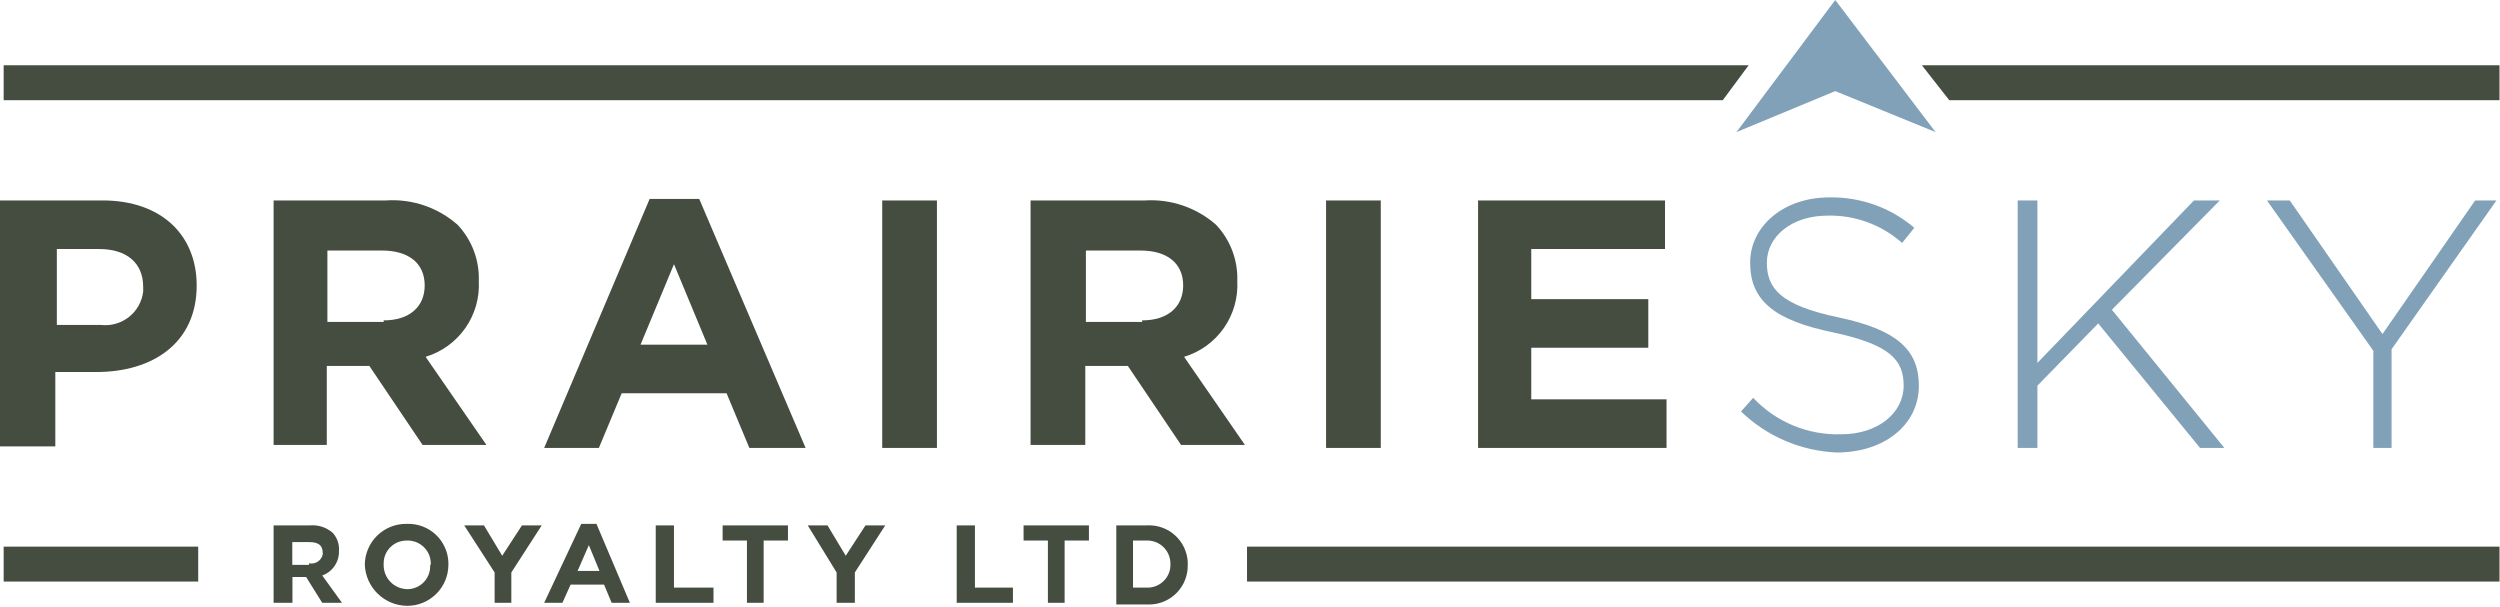
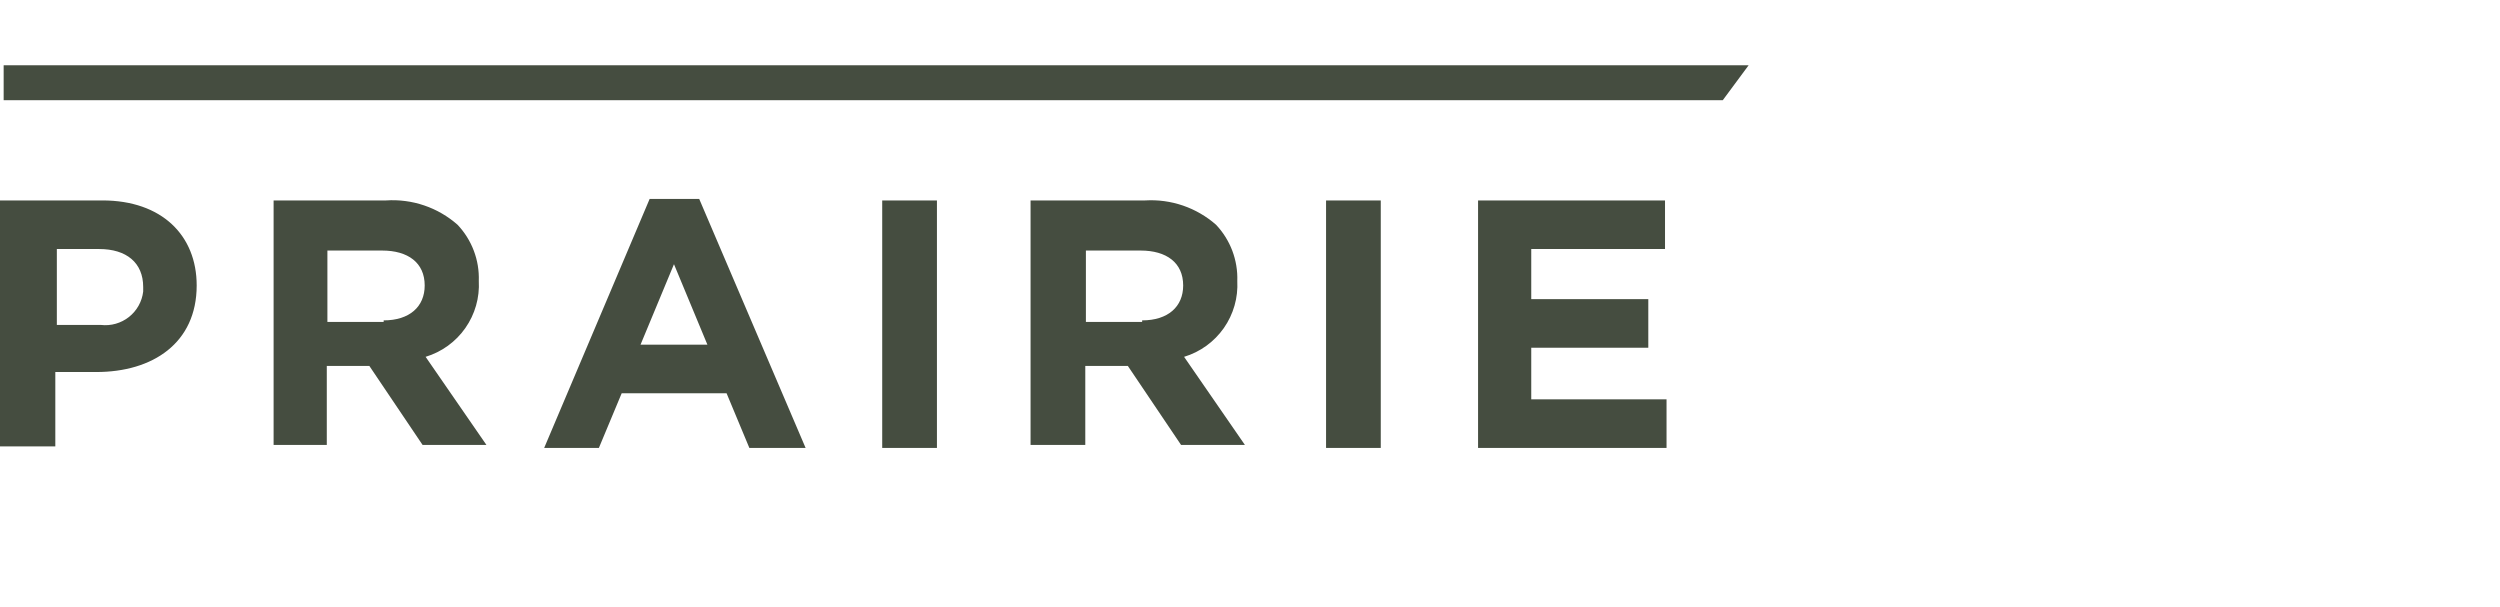
<svg xmlns="http://www.w3.org/2000/svg" version="1.2" baseProfile="tiny-ps" viewBox="0 0 1560 379" width="1560" height="379">
  <title>PSK_logo_white_2_20-svg-svg</title>
  <style>
		tspan { white-space:pre }
		.shp0 { fill: #81a1b8 } 
		.shp1 { fill: #454d40 } 
	</style>
  <g id="Layer_2">
    <g id="Layer_1-2">
      <g id="LOGO">
-         <path id="Layer" class="shp0" d="M1145.2 0L1207.8 82.43L1145.2 56.85L1083.55 82.43L1145.2 0L1145.2 0Z" />
        <path id="Layer" fill-rule="evenodd" class="shp1" d="M63.93 125.07C100.92 125.07 122.73 146.86 122.73 178.13C122.73 214.13 95.23 232.14 60.13 232.14L34.52 232.14L34.52 278.56L0 278.56L0 125.07L63.93 125.07ZM62.98 202.76C66.08 203.12 69.22 202.87 72.22 202.01C75.23 201.16 78.03 199.72 80.48 197.79C82.92 195.85 84.97 193.46 86.49 190.73C88.01 188.01 88.98 185.02 89.35 181.92C89.35 180.97 89.35 180.03 89.35 179.08C89.35 163.92 78.91 155.39 61.84 155.39L35.47 155.39L35.47 202.76L62.98 202.76ZM170.73 125.07L240.92 125.07C244.94 124.8 248.98 124.93 252.97 125.46C256.97 125.98 260.9 126.9 264.72 128.2C268.54 129.5 272.22 131.17 275.7 133.19C279.19 135.21 282.47 137.57 285.49 140.23C287.7 142.56 289.67 145.11 291.38 147.83C293.08 150.55 294.52 153.43 295.65 156.43C296.79 159.43 297.63 162.54 298.15 165.7C298.67 168.87 298.88 172.08 298.77 175.29C299.06 180.49 298.48 185.7 297.05 190.7C295.62 195.71 293.36 200.44 290.37 204.71C287.39 208.97 283.7 212.71 279.48 215.77C275.26 218.82 270.56 221.15 265.58 222.66L303.52 277.62L263.68 277.62L230.48 228.35L203.92 228.35L203.92 277.62L170.73 277.62L170.73 125.07ZM265.01 178.13C265.01 163.92 254.57 156.34 238.45 156.34L204.3 156.34L204.3 200.87L239.4 200.87L239.4 199.92C255.52 199.92 265.01 191.4 265.01 178.13ZM405.38 124.12L436.3 124.12L502.7 279.51L467.6 279.51L453.38 245.4L387.93 245.4L373.7 279.51L339.56 279.51L405.38 124.12ZM441.42 215.08L420.56 164.86L399.69 215.08L441.42 215.08ZM550.5 125.07L584.65 125.07L584.65 279.51L550.5 279.51L550.5 125.07ZM714.59 125.07C718.58 124.83 722.58 124.98 726.55 125.52C730.51 126.06 734.41 126.99 738.19 128.28C741.97 129.58 745.62 131.24 749.07 133.25C752.53 135.25 755.79 137.59 758.79 140.23C761 142.56 762.97 145.11 764.67 147.83C766.38 150.55 767.81 153.43 768.95 156.43C770.08 159.43 770.92 162.54 771.44 165.7C771.97 168.87 772.18 172.08 772.07 175.29C772.35 180.49 771.77 185.7 770.34 190.7C768.91 195.71 766.66 200.44 763.67 204.71C760.68 208.97 757 212.71 752.78 215.77C748.56 218.82 743.86 221.15 738.87 222.66L776.81 277.62L736.97 277.62L703.78 228.35L677.22 228.35L677.22 277.62L643.07 277.62L643.07 125.07L714.59 125.07ZM738.3 178.13C738.3 163.92 727.87 156.34 711.74 156.34L677.6 156.34L677.6 200.87L712.69 200.87L712.69 199.92C728.82 199.92 738.3 191.4 738.3 178.13ZM827.46 125.07L861.6 125.07L861.6 279.51L827.46 279.51L827.46 125.07ZM1038.97 125.07L1038.97 155.39L955.5 155.39L955.5 186.66L1028.54 186.66L1028.54 216.98L955.5 216.98L955.5 249.19L1039.92 249.19L1039.92 279.51L922.31 279.51L922.31 125.07L1038.97 125.07Z" />
-         <path id="Layer" class="shp0" d="M1086.39 256.77L1093.98 248.25C1097.48 251.97 1101.37 255.32 1105.58 258.23C1109.79 261.14 1114.3 263.59 1119.03 265.54C1123.76 267.5 1128.69 268.95 1133.72 269.86C1138.76 270.78 1143.88 271.15 1148.99 270.99C1171.76 270.99 1187.88 257.72 1187.88 240.67L1187.88 240.67C1187.88 224.56 1179.35 215.08 1144.25 207.5C1107.26 199.92 1092.09 187.6 1092.09 163.92L1092.09 163.92C1092.09 141.18 1112.95 123.18 1141.41 123.18C1146.21 123.08 1151.02 123.42 1155.77 124.19C1160.51 124.96 1165.18 126.16 1169.71 127.78C1174.23 129.39 1178.61 131.42 1182.77 133.82C1186.93 136.23 1190.86 139.01 1194.52 142.13L1186.93 151.6C1183.77 148.79 1180.36 146.29 1176.73 144.12C1173.11 141.95 1169.28 140.13 1165.31 138.67C1161.35 137.21 1157.25 136.13 1153.08 135.44C1148.91 134.75 1144.68 134.45 1140.46 134.55C1117.69 134.55 1102.52 147.81 1102.52 163.92L1102.52 163.92C1102.52 180.03 1111.06 190.45 1147.1 198.03C1183.14 205.61 1197.37 217.93 1197.37 240.67L1197.37 240.67C1197.37 265.3 1175.55 282.36 1146.15 282.36C1140.61 282.12 1135.11 281.39 1129.7 280.16C1124.3 278.93 1119.02 277.22 1113.92 275.04C1108.83 272.86 1103.94 270.22 1099.33 267.15C1094.71 264.09 1090.38 260.62 1086.39 256.77ZM1259.02 125.07L1271.35 125.07L1271.35 226.45L1369.04 125.07L1385.17 125.07L1317.82 193.29L1388.01 279.51L1372.84 279.51L1309.29 201.82L1271.35 240.66L1271.35 279.51L1259.02 279.51L1259.02 125.07L1259.02 125.07ZM1480.96 218.87L1414.57 125.07L1428.8 125.07L1486.66 208.45L1544.51 125.07L1557.79 125.07L1492.35 217.92L1492.35 279.51L1480.96 279.51L1480.96 218.87L1480.96 218.87Z" />
-         <path id="Layer" class="shp1" d="M2.28 341.1L123.68 341.1L123.68 362.89L2.28 362.89L2.28 341.1ZM778.14 341.1L1559.69 341.1L1559.69 362.89L778.14 362.89L778.14 341.1Z" />
-         <path id="Layer" fill-rule="evenodd" class="shp1" d="M170.73 327.83L193.49 327.83C194.77 327.73 196.06 327.75 197.34 327.9C198.62 328.05 199.87 328.33 201.09 328.74C202.31 329.15 203.49 329.67 204.6 330.32C205.71 330.96 206.76 331.72 207.72 332.57C208.4 333.34 209.01 334.17 209.52 335.06C210.04 335.95 210.46 336.89 210.79 337.87C211.11 338.84 211.34 339.85 211.46 340.87C211.58 341.89 211.6 342.92 211.51 343.94C211.55 345.58 211.33 347.22 210.86 348.79C210.39 350.36 209.68 351.85 208.75 353.21C207.82 354.56 206.68 355.76 205.38 356.76C204.08 357.76 202.63 358.55 201.08 359.1L213.41 376.16L201.08 376.16L191.02 360.05L182.49 360.05L182.49 376.16L170.73 376.16L170.73 327.83ZM192.92 351.52C193.84 351.7 194.78 351.71 195.69 351.53C196.61 351.35 197.48 351 198.26 350.49C199.04 349.98 199.72 349.33 200.25 348.56C200.78 347.8 201.16 346.94 201.36 346.03C201.57 345.12 201.36 345.27 201.36 344.89C201.36 340.15 198.52 338.26 192.83 338.26L182.39 338.26L182.39 352.47L192.83 352.47L192.83 351.52L192.92 351.52ZM229.63 342.65C230.93 339.54 232.84 336.72 235.23 334.34C237.63 331.97 240.47 330.08 243.59 328.81C246.71 327.53 250.06 326.88 253.44 326.89L254.19 326.89C257.47 326.8 260.73 327.36 263.79 328.53C266.85 329.7 269.65 331.46 272.03 333.71C274.41 335.97 276.32 338.67 277.65 341.66C278.99 344.65 279.72 347.87 279.8 351.14L279.8 352.47C279.79 355.84 279.11 359.18 277.81 362.29C276.51 365.4 274.6 368.22 272.21 370.6C269.81 372.97 266.97 374.86 263.85 376.13C260.72 377.41 257.38 378.06 254 378.05C250.62 378.01 247.27 377.32 244.14 376.03C241.01 374.73 238.15 372.86 235.72 370.5C233.29 368.15 231.34 365.35 229.95 362.26C228.57 359.17 227.78 355.85 227.64 352.47C227.65 349.1 228.33 345.76 229.63 342.65ZM268.8 352.47C268.9 350.58 268.63 348.68 268 346.9C267.37 345.11 266.39 343.47 265.12 342.06C263.85 340.65 262.32 339.51 260.61 338.69C258.89 337.88 257.04 337.41 255.14 337.31L253.62 337.31C251.76 337.31 249.91 337.68 248.18 338.39C246.45 339.11 244.89 340.15 243.56 341.47C242.24 342.79 241.2 344.36 240.48 346.08C239.77 347.81 239.4 349.66 239.4 351.52L239.4 352.47C239.37 354.44 239.74 356.39 240.47 358.21C241.2 360.04 242.28 361.7 243.65 363.11C245.03 364.52 246.66 365.64 248.47 366.42C250.28 367.19 252.23 367.61 254.19 367.63C256.06 367.63 257.91 367.26 259.64 366.55C261.36 365.83 262.93 364.79 264.25 363.47C265.58 362.15 266.62 360.58 267.34 358.86C268.05 357.13 268.42 355.28 268.42 353.42L268.42 352.47L268.8 352.47ZM289.67 327.83L302 327.83L313.38 346.79L325.71 327.83L338.04 327.83L319.07 357.21L319.07 376.16L308.64 376.16L308.64 357.21L289.67 327.83ZM362.7 326.89L372.19 326.89L393.05 376.16L381.67 376.16L376.93 364.79L356.06 364.79L350.94 376.16L339.56 376.16L362.7 326.89ZM374.08 356.26L367.44 340.15L360.42 356.26L374.08 356.26ZM420.56 327.83L420.56 366.68L445.22 366.68L445.22 376.16L409.18 376.16L409.18 327.83L420.56 327.83ZM450.91 337.31L450.91 327.83L491.69 327.83L491.69 337.31L476.52 337.31L476.52 376.16L466.09 376.16L466.09 337.31L450.91 337.31ZM504.02 327.83L516.36 327.83L527.74 346.79L540.07 327.83L552.4 327.83L533.43 357.21L533.43 376.16L522.05 376.16L522.05 357.21L504.02 327.83ZM608.36 327.83L608.36 366.68L632.07 366.68L632.07 376.16L596.98 376.16L596.98 327.83L608.36 327.83ZM638.71 337.31L638.71 327.83L679.49 327.83L679.49 337.31L664.32 337.31L664.32 376.16L653.89 376.16L653.89 337.31L638.71 337.31ZM696.57 327.83L715.54 327.83C718.71 327.64 721.9 328.08 724.91 329.12C727.92 330.16 730.69 331.78 733.07 333.89C735.45 336.01 737.39 338.57 738.77 341.43C740.16 344.29 740.96 347.4 741.15 350.57L741.15 352.56C741.21 355.73 740.65 358.88 739.5 361.83C738.35 364.78 736.62 367.47 734.43 369.76C732.24 372.04 729.62 373.88 726.72 375.15C723.82 376.43 720.7 377.13 717.53 377.2L696.57 377.2L696.57 327.83ZM707 337.31L707 366.68L715.54 366.68C717.37 366.75 719.2 366.46 720.93 365.83C722.66 365.21 724.25 364.26 725.61 363.03C726.98 361.81 728.1 360.33 728.91 358.68C729.72 357.04 730.2 355.25 730.33 353.42L730.33 352.47C730.44 350.58 730.16 348.68 729.53 346.9C728.9 345.11 727.92 343.47 726.65 342.06C725.38 340.65 723.85 339.51 722.14 338.69C720.43 337.88 718.57 337.41 716.68 337.31L707 337.31Z" />
        <path id="Layer" class="shp1" d="M1091.14 40.74L2.28 40.74L2.28 62.53L1075.01 62.53L1091.14 40.74L1091.14 40.74Z" />
-         <path id="Layer" class="shp1" d="M1199.26 40.74L1216.34 62.53L1559.69 62.53L1559.69 40.74L1199.26 40.74L1199.26 40.74Z" />
      </g>
    </g>
  </g>
</svg>